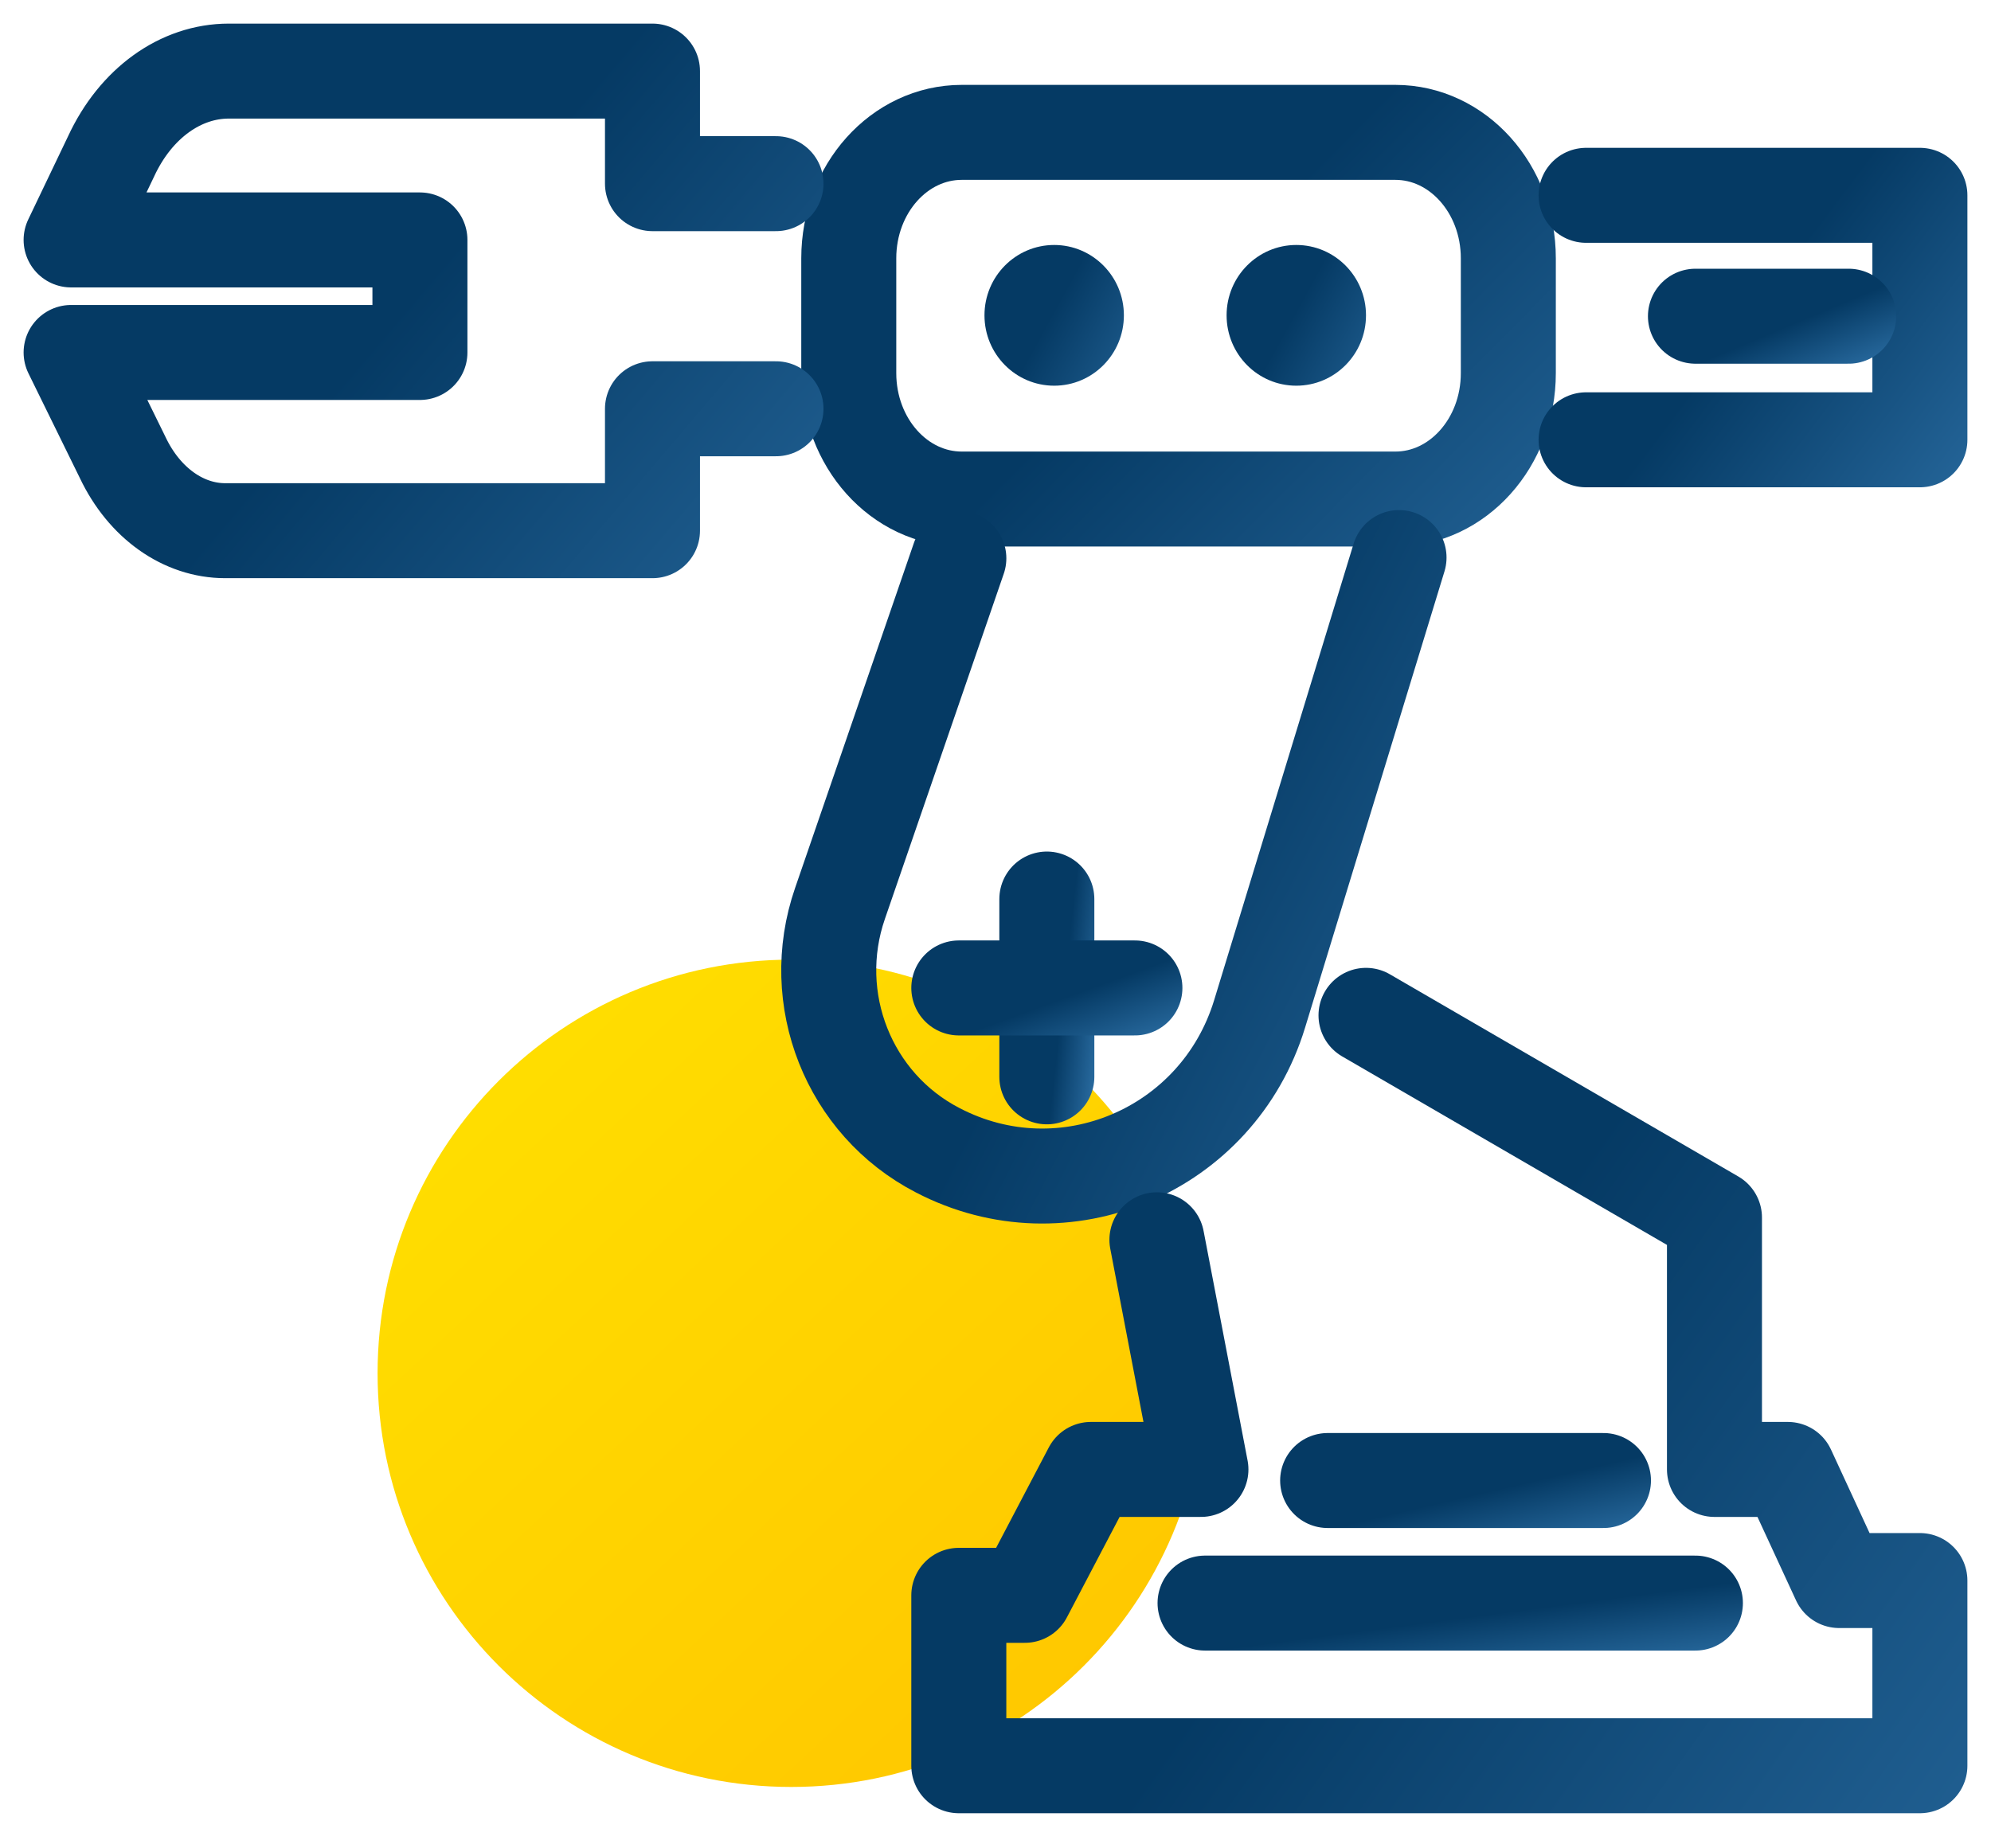
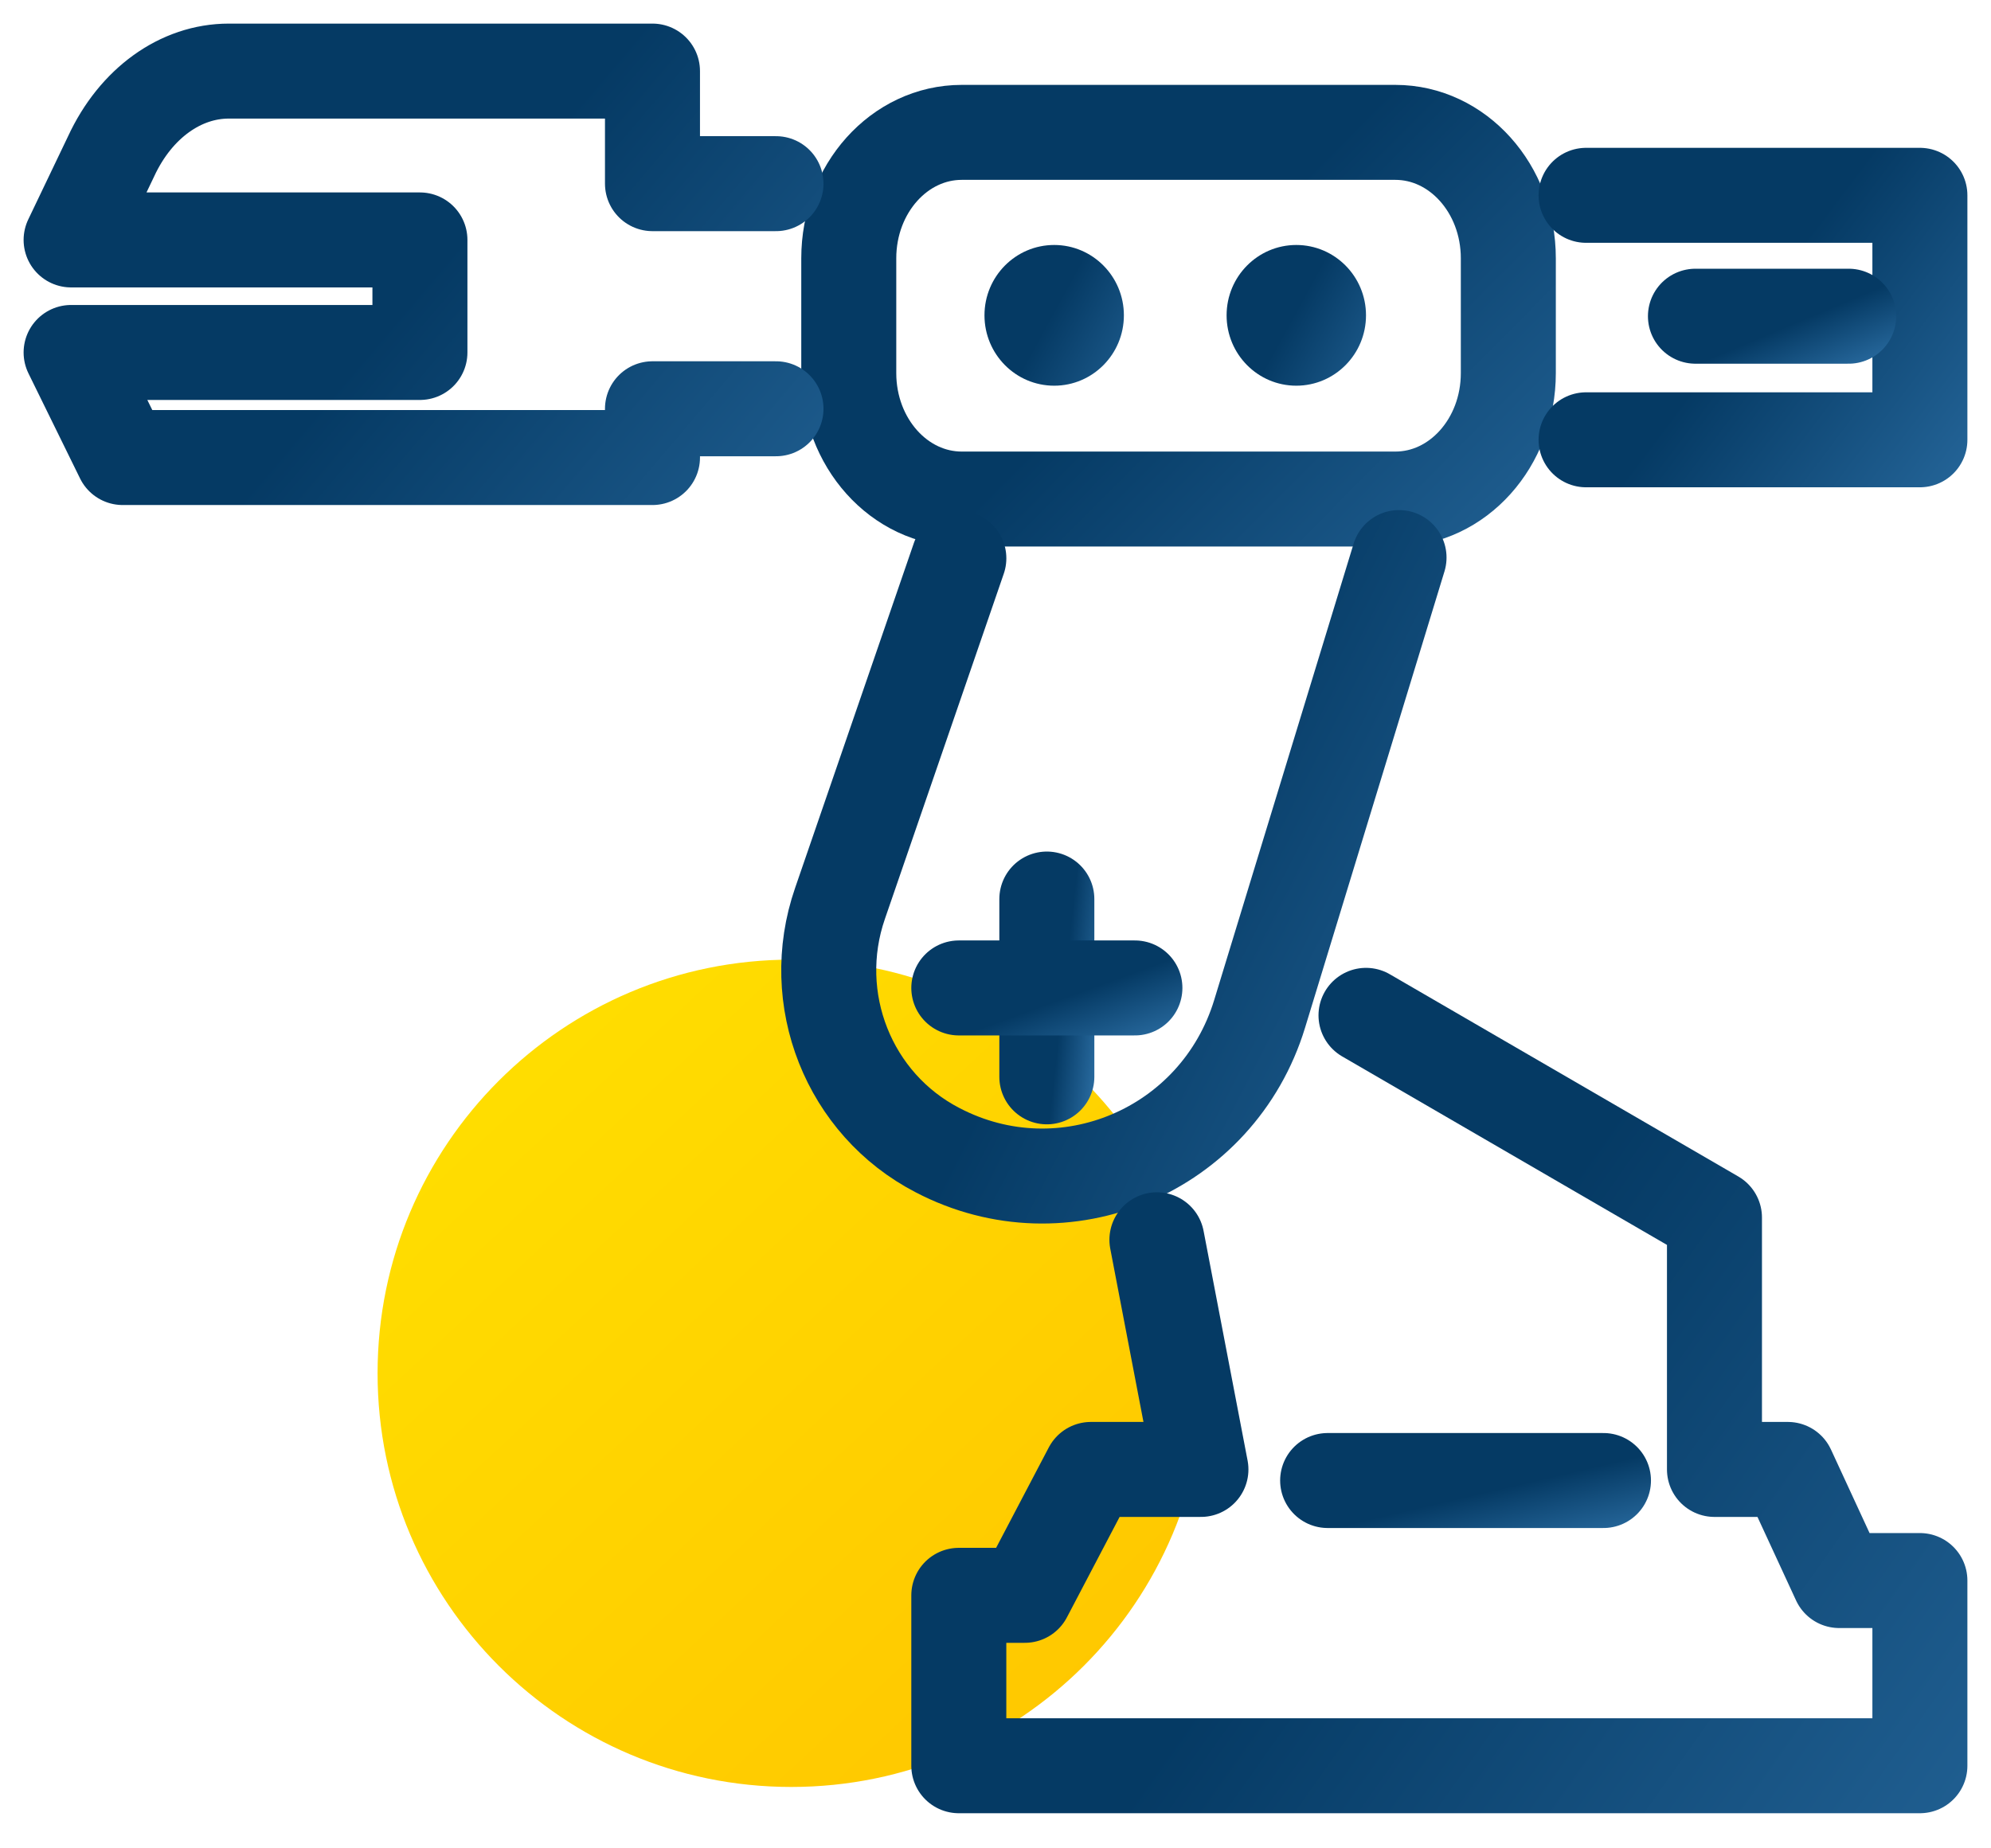
<svg xmlns="http://www.w3.org/2000/svg" width="56" height="52" viewBox="0 0 56 52" fill="none">
  <path d="M22.257 50.273C28.684 50.273 33.894 45.062 33.894 38.635C33.894 32.208 28.684 26.998 22.257 26.998C15.83 26.998 10.62 32.208 10.62 38.635C10.62 45.062 15.83 50.273 22.257 50.273Z" fill="url(#paint0_linear)" />
  <path d="M27.051 3.724H39.246C41 3.724 42.424 5.308 42.424 7.267V10.497C42.424 12.456 41 14.04 39.246 14.04H27.051C25.297 14.04 23.873 12.456 23.873 10.497V7.267C23.873 5.308 25.297 3.724 27.051 3.724Z" stroke="url(#paint1_linear)" stroke-width="2.672" stroke-linecap="round" stroke-linejoin="round" />
  <path d="M44.611 5.495H54V12.373H44.611" stroke="url(#paint2_linear)" stroke-width="2.672" stroke-linecap="round" stroke-linejoin="round" />
  <path d="M51.997 8.896L47.687 8.896" stroke="url(#paint3_linear)" stroke-width="2.672" stroke-linecap="round" stroke-linejoin="round" />
-   <path d="M21.826 5.167H18.352V2H6.435C5.086 2 3.819 2.897 3.124 4.401L2 6.75H11.811V9.916H2L3.451 12.872C4.064 14.165 5.168 14.93 6.333 14.93H18.352V11.5H21.826" stroke="url(#paint4_linear)" stroke-width="2.672" stroke-linecap="round" stroke-linejoin="round" />
+   <path d="M21.826 5.167H18.352V2H6.435C5.086 2 3.819 2.897 3.124 4.401L2 6.75H11.811V9.916H2L3.451 12.872H18.352V11.5H21.826" stroke="url(#paint4_linear)" stroke-width="2.672" stroke-linecap="round" stroke-linejoin="round" />
  <path d="M36.46 10.851C37.543 10.851 38.421 9.965 38.421 8.871C38.421 7.778 37.543 6.892 36.46 6.892C35.378 6.892 34.5 7.778 34.5 8.871C34.5 9.965 35.378 10.851 36.46 10.851Z" fill="url(#paint5_linear)" />
  <path d="M29.651 10.851C30.733 10.851 31.611 9.965 31.611 8.871C31.611 7.778 30.733 6.892 29.651 6.892C28.568 6.892 27.69 7.778 27.69 8.871C27.69 9.965 28.568 10.851 29.651 10.851Z" fill="url(#paint6_linear)" />
  <path d="M26.969 15.707L23.626 25.418C22.697 28.107 23.873 31.066 26.37 32.358C29.919 34.212 34.253 32.379 35.429 28.523L39.35 15.686" stroke="url(#paint7_linear)" stroke-width="2.672" stroke-linecap="round" stroke-linejoin="round" />
  <path d="M29.444 25.293V30.295" stroke="url(#paint8_linear)" stroke-width="2.672" stroke-linecap="round" stroke-linejoin="round" />
  <path d="M31.921 27.794H26.968" stroke="url(#paint9_linear)" stroke-width="2.672" stroke-linecap="round" stroke-linejoin="round" />
  <path d="M38.421 28.565L48.222 34.254V41.34H50.286L51.73 44.466H54V49.676H26.968V44.882H28.825L30.683 41.34H33.778L32.54 34.879" stroke="url(#paint10_linear)" stroke-width="2.672" stroke-linecap="round" stroke-linejoin="round" />
-   <path d="M33.894 45.1H47.686" stroke="url(#paint11_linear)" stroke-width="2.672" stroke-linecap="round" stroke-linejoin="round" />
  <path d="M37.342 41.652H45.1" stroke="url(#paint12_linear)" stroke-width="2.672" stroke-linecap="round" stroke-linejoin="round" />
  <defs>
    <linearGradient id="paint0_linear" x1="42.061" y1="60.898" x2="6.525" y2="22.709" gradientUnits="userSpaceOnUse">
      <stop stop-color="#FFB800" />
      <stop offset="1" stop-color="#FFE700" />
    </linearGradient>
    <linearGradient id="paint1_linear" x1="23.873" y1="6.701" x2="39.593" y2="22.358" gradientUnits="userSpaceOnUse">
      <stop offset="0.353" stop-color="#053A64" />
      <stop offset="1" stop-color="#26679B" />
    </linearGradient>
    <linearGradient id="paint2_linear" x1="44.611" y1="7.48" x2="54.695" y2="15.104" gradientUnits="userSpaceOnUse">
      <stop offset="0.353" stop-color="#053A64" />
      <stop offset="1" stop-color="#26679B" />
    </linearGradient>
    <linearGradient id="paint3_linear" x1="47.687" y1="9.185" x2="48.773" y2="11.777" gradientUnits="userSpaceOnUse">
      <stop offset="0.353" stop-color="#053A64" />
      <stop offset="1" stop-color="#26679B" />
    </linearGradient>
    <linearGradient id="paint4_linear" x1="2" y1="5.732" x2="21.444" y2="22.244" gradientUnits="userSpaceOnUse">
      <stop offset="0.353" stop-color="#053A64" />
      <stop offset="1" stop-color="#26679B" />
    </linearGradient>
    <linearGradient id="paint5_linear" x1="34.5" y1="8.034" x2="39.588" y2="10.825" gradientUnits="userSpaceOnUse">
      <stop offset="0.353" stop-color="#053A64" />
      <stop offset="1" stop-color="#26679B" />
    </linearGradient>
    <linearGradient id="paint6_linear" x1="27.69" y1="8.034" x2="32.778" y2="10.825" gradientUnits="userSpaceOnUse">
      <stop offset="0.353" stop-color="#053A64" />
      <stop offset="1" stop-color="#26679B" />
    </linearGradient>
    <linearGradient id="paint7_linear" x1="23.31" y1="20.708" x2="44.786" y2="31.673" gradientUnits="userSpaceOnUse">
      <stop offset="0.353" stop-color="#053A64" />
      <stop offset="1" stop-color="#26679B" />
    </linearGradient>
    <linearGradient id="paint8_linear" x1="29.444" y1="26.737" x2="31.112" y2="26.921" gradientUnits="userSpaceOnUse">
      <stop offset="0.353" stop-color="#053A64" />
      <stop offset="1" stop-color="#26679B" />
    </linearGradient>
    <linearGradient id="paint9_linear" x1="26.968" y1="28.082" x2="27.949" y2="30.773" gradientUnits="userSpaceOnUse">
      <stop offset="0.353" stop-color="#053A64" />
      <stop offset="1" stop-color="#26679B" />
    </linearGradient>
    <linearGradient id="paint10_linear" x1="26.968" y1="34.657" x2="57.328" y2="56.188" gradientUnits="userSpaceOnUse">
      <stop offset="0.353" stop-color="#053A64" />
      <stop offset="1" stop-color="#26679B" />
    </linearGradient>
    <linearGradient id="paint11_linear" x1="33.894" y1="45.389" x2="34.286" y2="48.385" gradientUnits="userSpaceOnUse">
      <stop offset="0.353" stop-color="#053A64" />
      <stop offset="1" stop-color="#26679B" />
    </linearGradient>
    <linearGradient id="paint12_linear" x1="37.342" y1="41.941" x2="38.015" y2="44.832" gradientUnits="userSpaceOnUse">
      <stop offset="0.353" stop-color="#053A64" />
      <stop offset="1" stop-color="#26679B" />
    </linearGradient>
  </defs>
</svg>